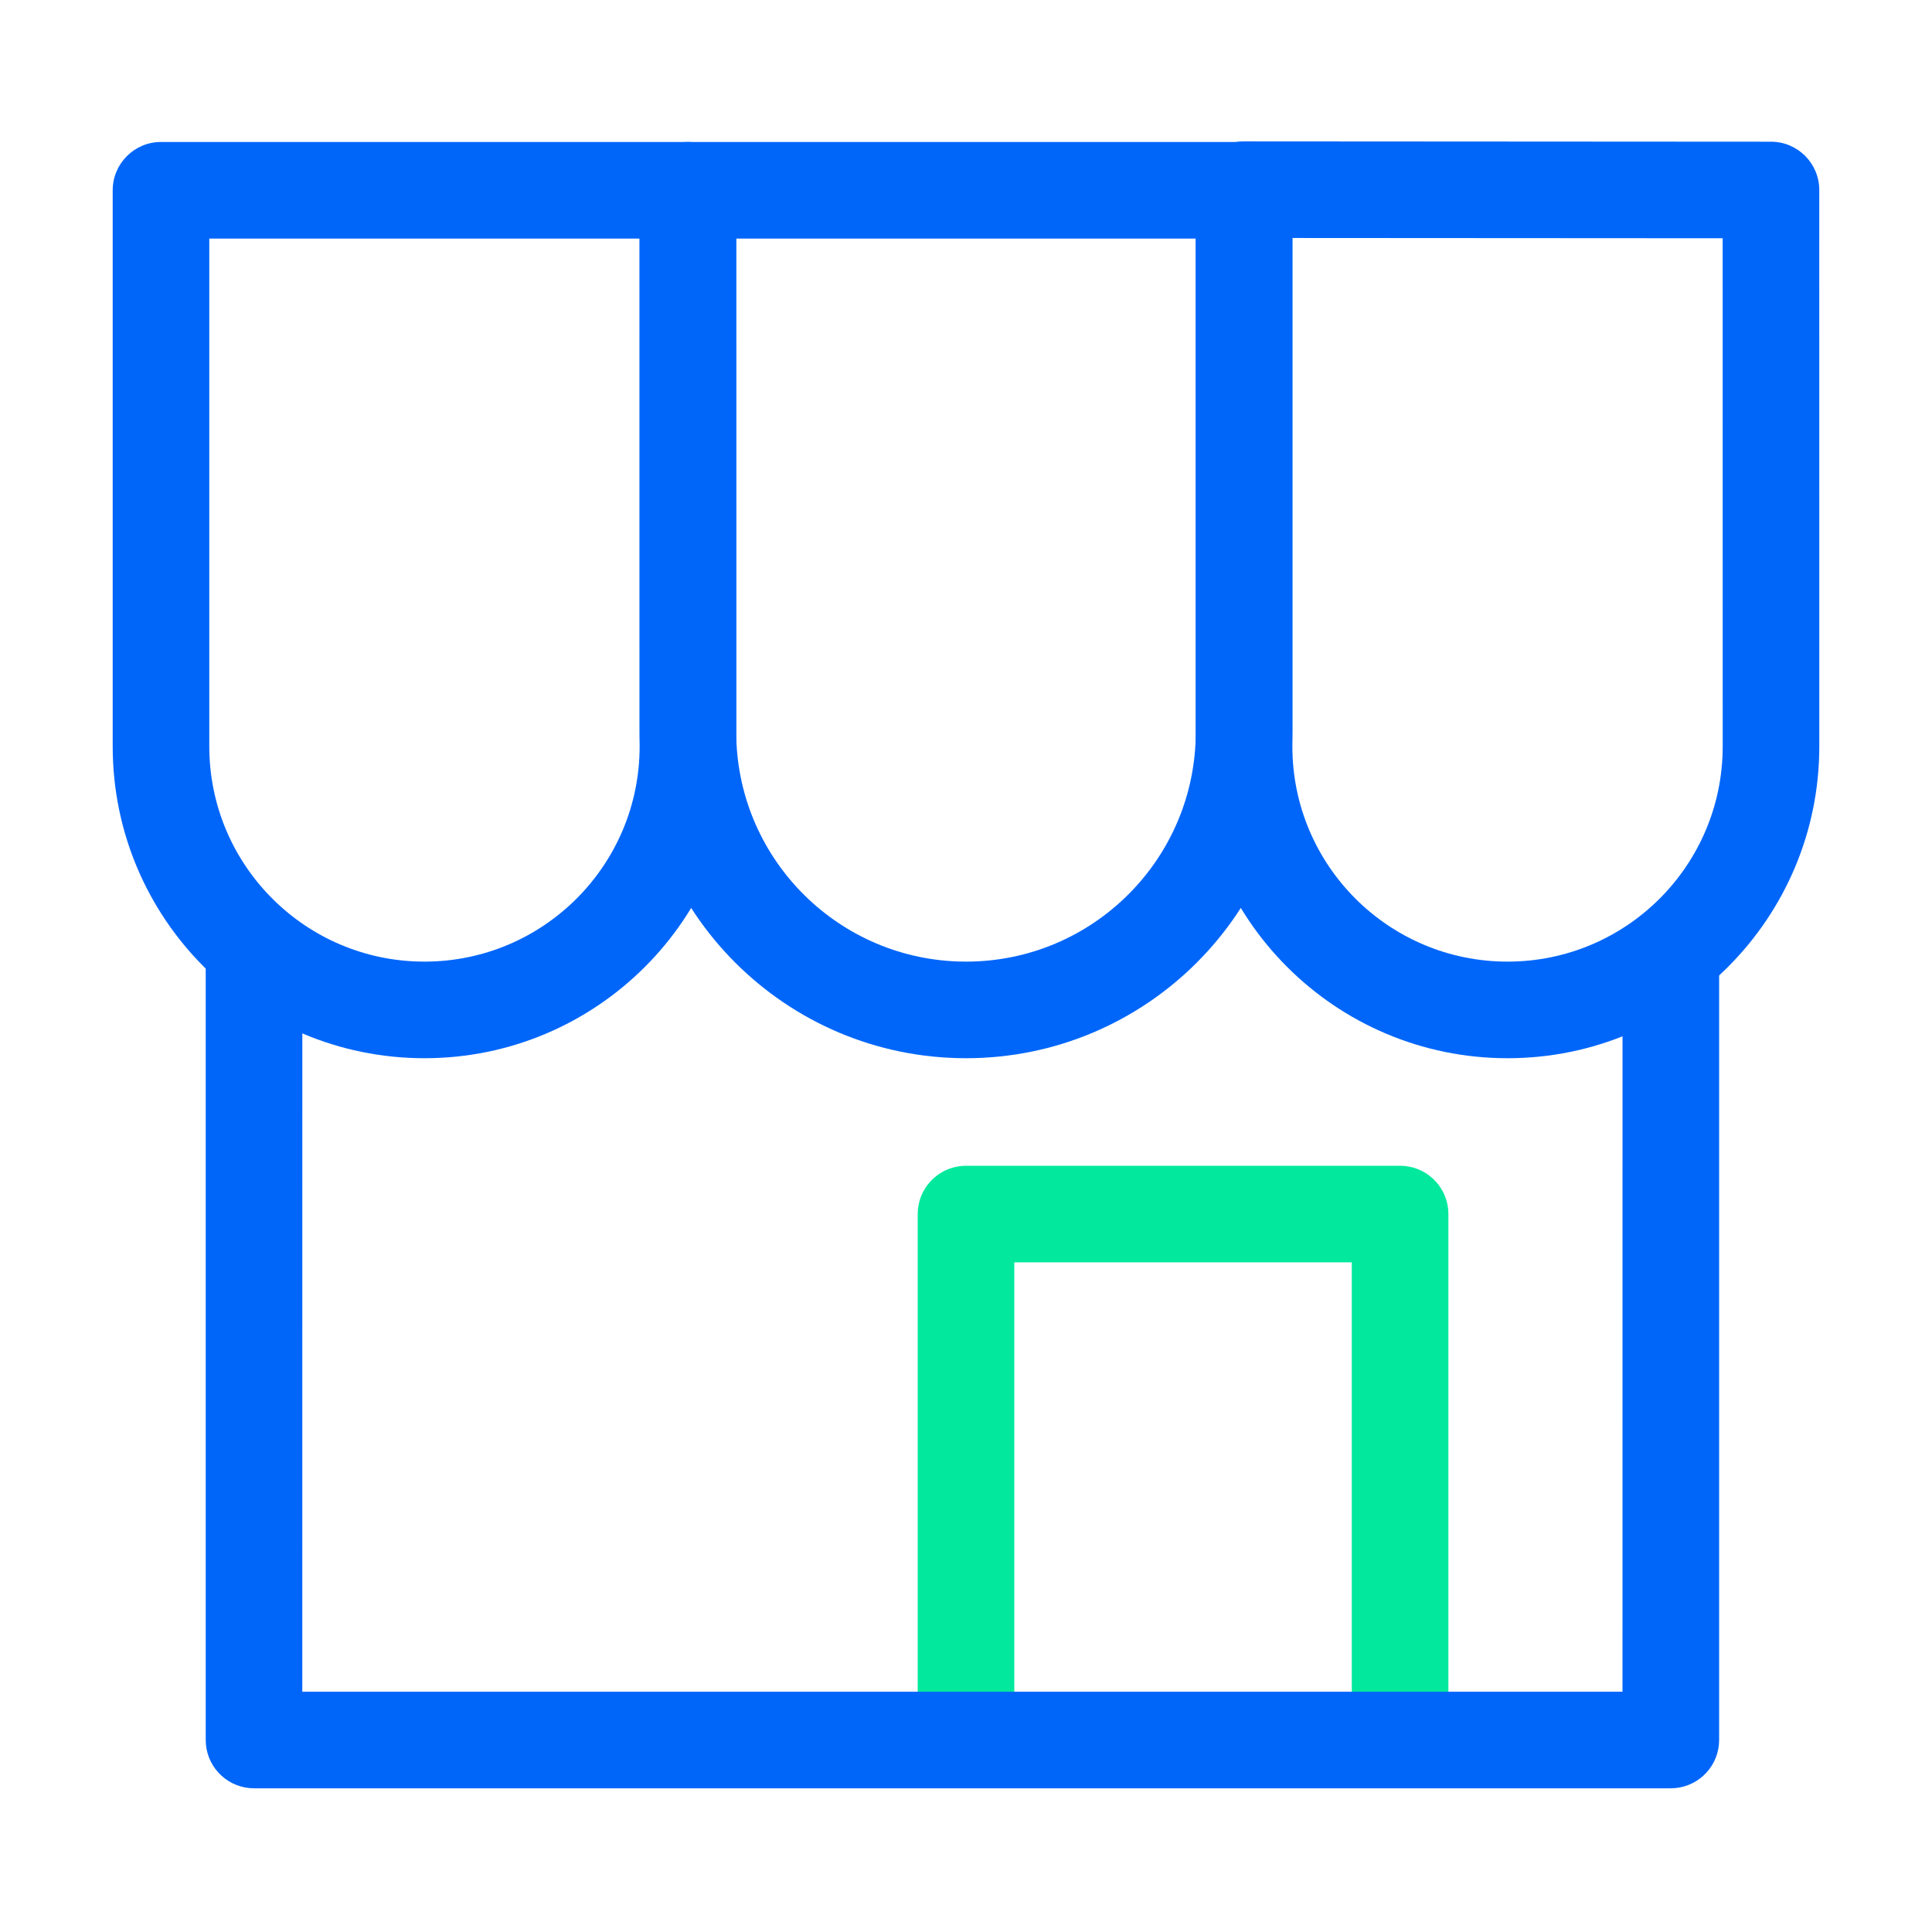
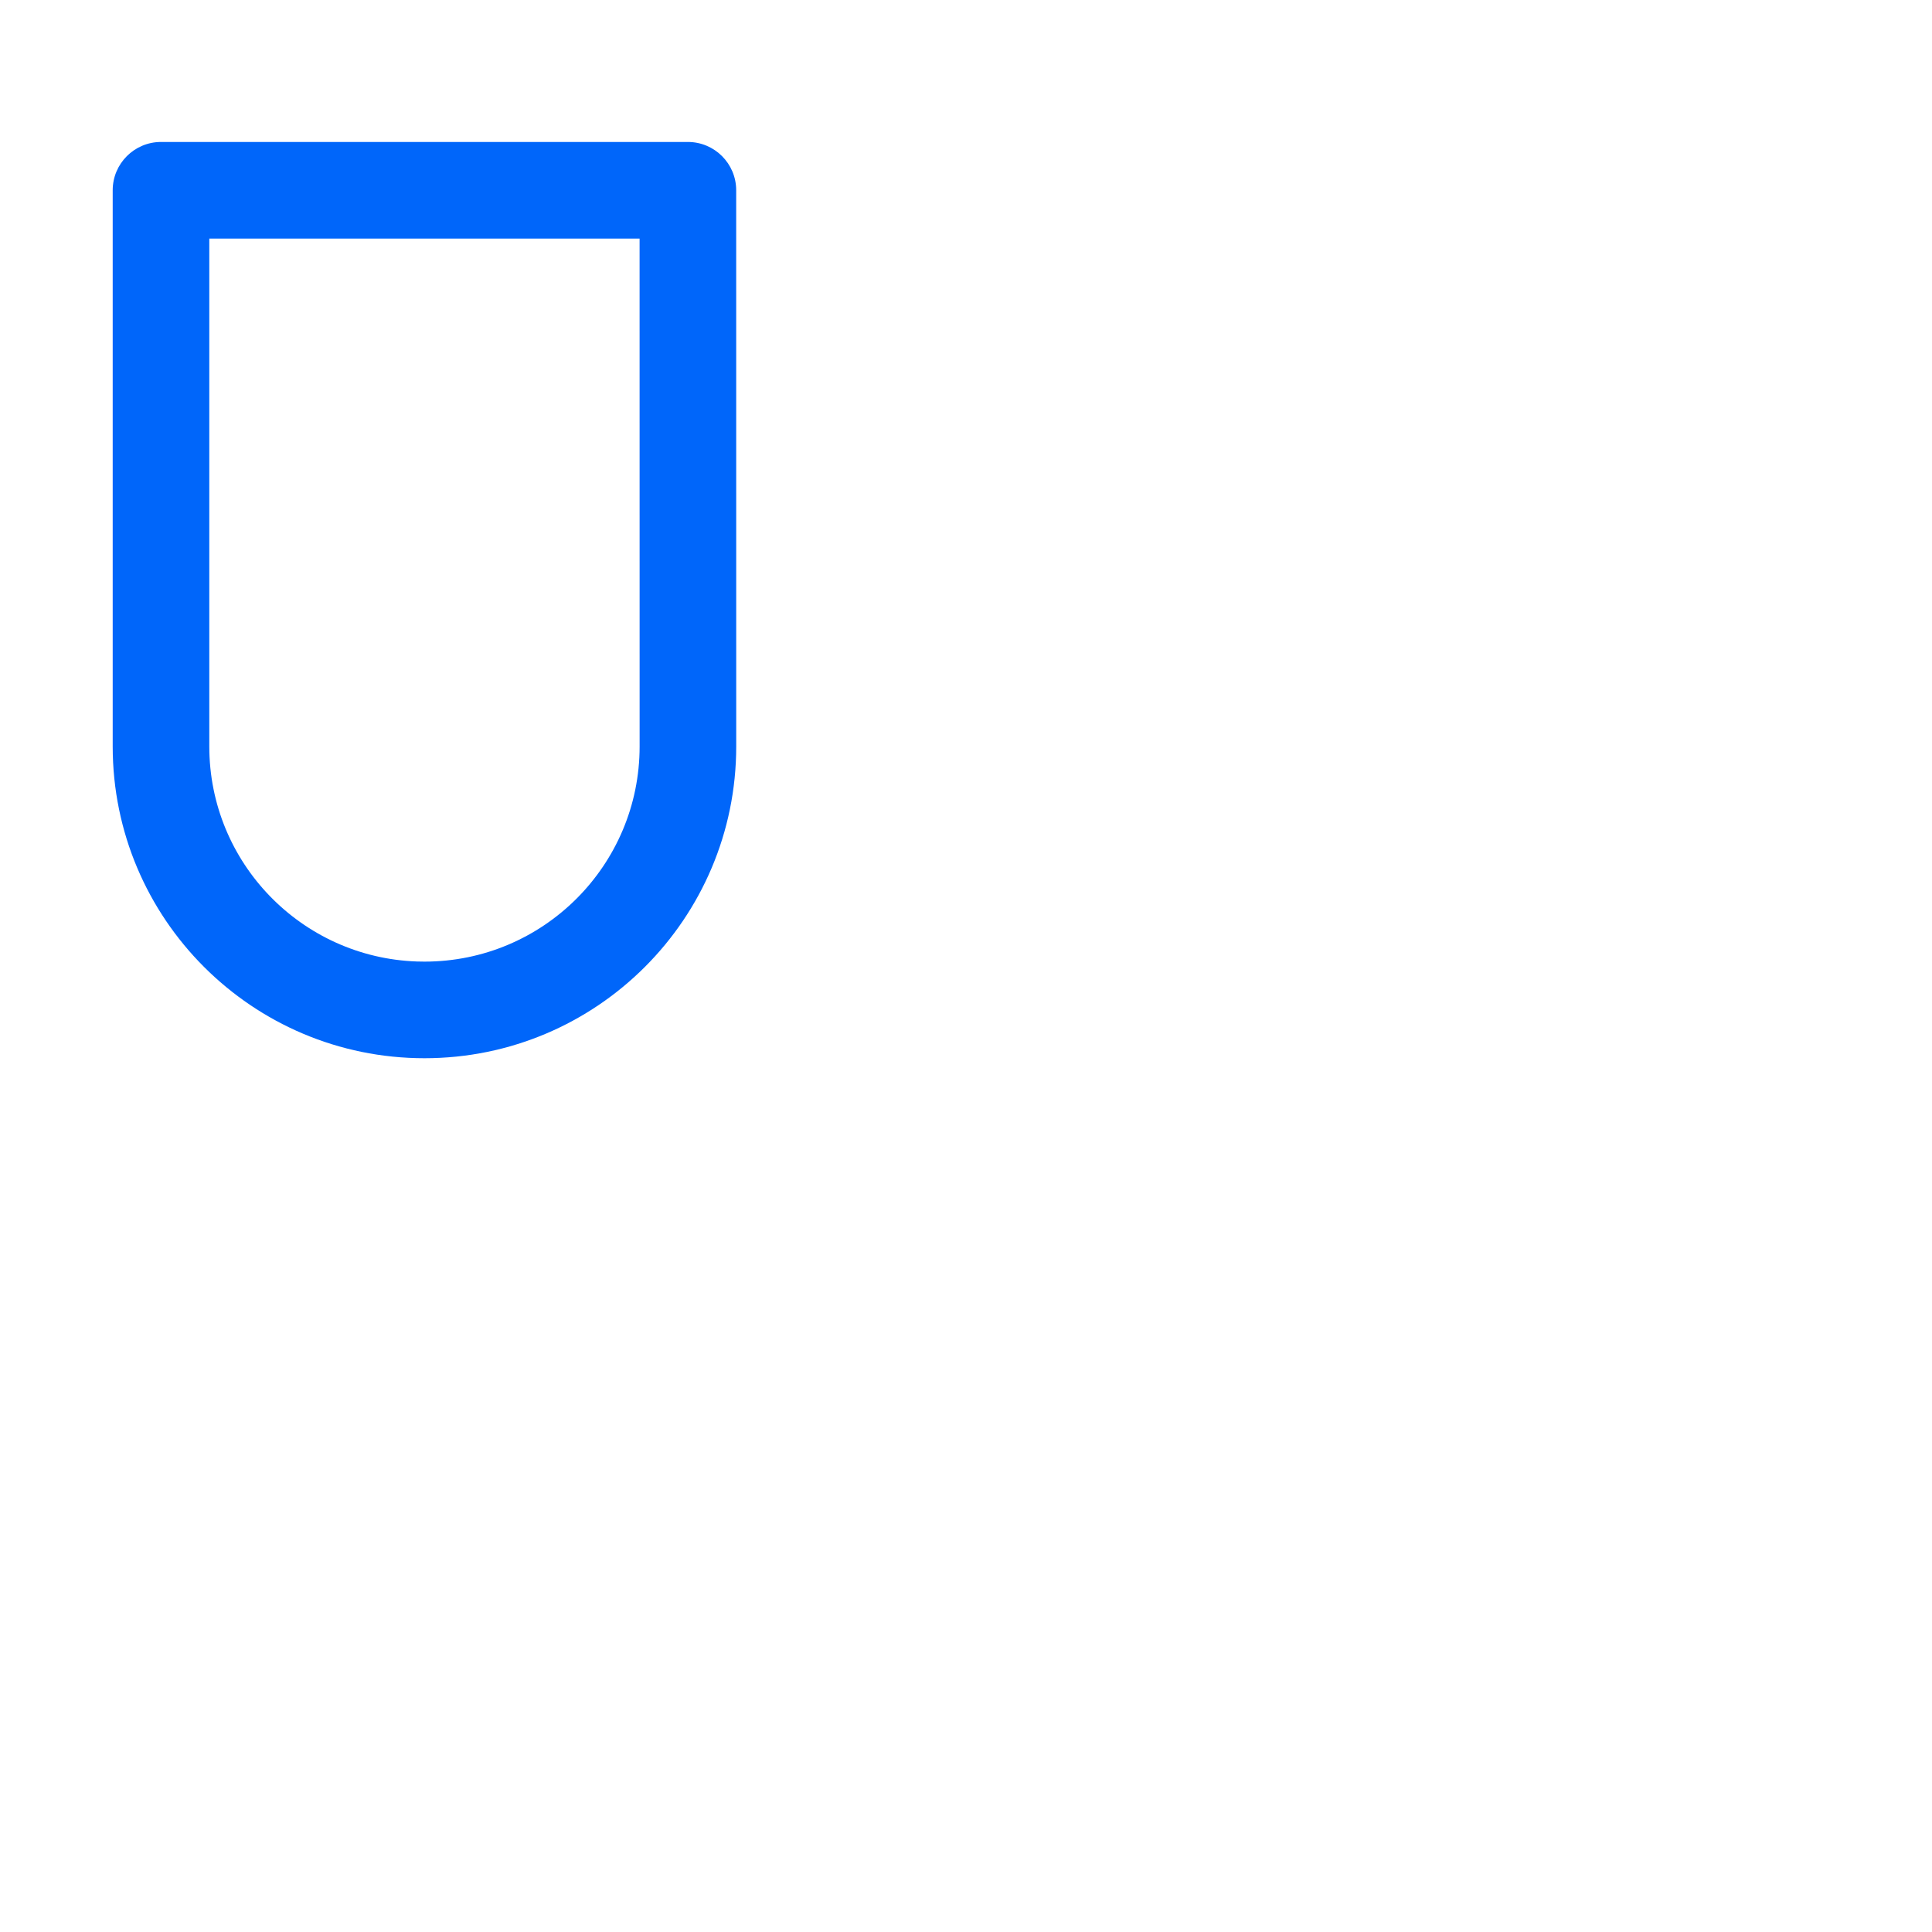
<svg xmlns="http://www.w3.org/2000/svg" width="60px" height="60px" viewBox="0 0 60 60" version="1.1">
  <title>icon/product/color/small_buisness</title>
  <desc>Created with Sketch.</desc>
  <g id="icon/product/color/small_buisness" stroke="none" stroke-width="1" fill="none" fill-rule="evenodd">
    <g id="Group" transform="translate(5, 5)" fill-rule="nonzero">
-       <path d="M38.481,31.204 C39.261,31.204 39.902,31.799 39.975,32.559 L39.981,32.704 L39.981,50.037 L36.981,50.037 L36.981,34.203 L26.5,34.203 L26.5,50.037 L23.5,50.037 L23.5,32.704 C23.5,31.924 24.095,31.283 24.856,31.211 L25,31.204 L38.481,31.204 Z" id="Path-Copy-7" fill="#02E99D" />
-       <path d="M4.389,25.037 L4.388,47.537 L45.388,47.537 L45.389,25.037 L48.389,25.037 L48.389,49.037 C48.389,49.817 47.794,50.457 47.033,50.53 L46.889,50.537 L2.889,50.537 C2.109,50.537 1.468,49.942 1.396,49.181 L1.389,49.037 L1.389,25.037 L4.389,25.037 Z" id="Path-Copy-8" fill="#0066FA" />
      <g id="Group-16-Copy-2" fill="#0066FA">
        <path d="M16.363,-0.591 L0,-0.591 C-0.828,-0.591 -1.5,0.081 -1.5,0.909 L-1.5,18.182 C-1.5,23.529 2.835,27.864 8.182,27.864 C13.529,27.864 17.864,23.529 17.864,18.182 L17.863,0.909 C17.863,0.081 17.191,-0.591 16.363,-0.591 Z M1.5,2.409 L14.863,2.409 L14.864,18.182 C14.864,21.872 11.872,24.864 8.182,24.864 L7.947,24.86 C4.366,24.736 1.5,21.794 1.5,18.182 L1.5,2.409 Z" id="Combined-Shape" />
-         <path d="M33.636,-0.591 L16.364,-0.591 C15.535,-0.591 14.864,0.081 14.864,0.909 L14.864,17.727 C14.864,23.325 19.402,27.864 25,27.864 C30.598,27.864 35.136,23.325 35.136,17.727 L35.136,0.909 C35.136,0.081 34.464,-0.591 33.636,-0.591 Z M17.863,2.409 L32.135,2.409 L32.136,17.727 C32.136,21.669 28.941,24.864 25,24.864 L24.76,24.86 C20.93,24.733 17.864,21.588 17.864,17.727 L17.863,2.409 Z" id="Combined-Shape" />
-         <path d="M50,-0.599 L33.637,-0.609 C32.808,-0.61 32.136,0.062 32.136,0.891 L32.136,18.182 C32.136,23.529 36.471,27.864 41.818,27.864 C47.165,27.864 51.5,23.529 51.5,18.182 L51.499,0.901 C51.499,0.073 50.828,-0.599 50,-0.599 Z M35.136,2.391 L48.499,2.399 L48.5,18.182 C48.5,21.872 45.508,24.864 41.818,24.864 C38.128,24.864 35.136,21.872 35.136,18.182 L35.136,2.391 Z" id="Combined-Shape" />
      </g>
    </g>
  </g>
</svg>